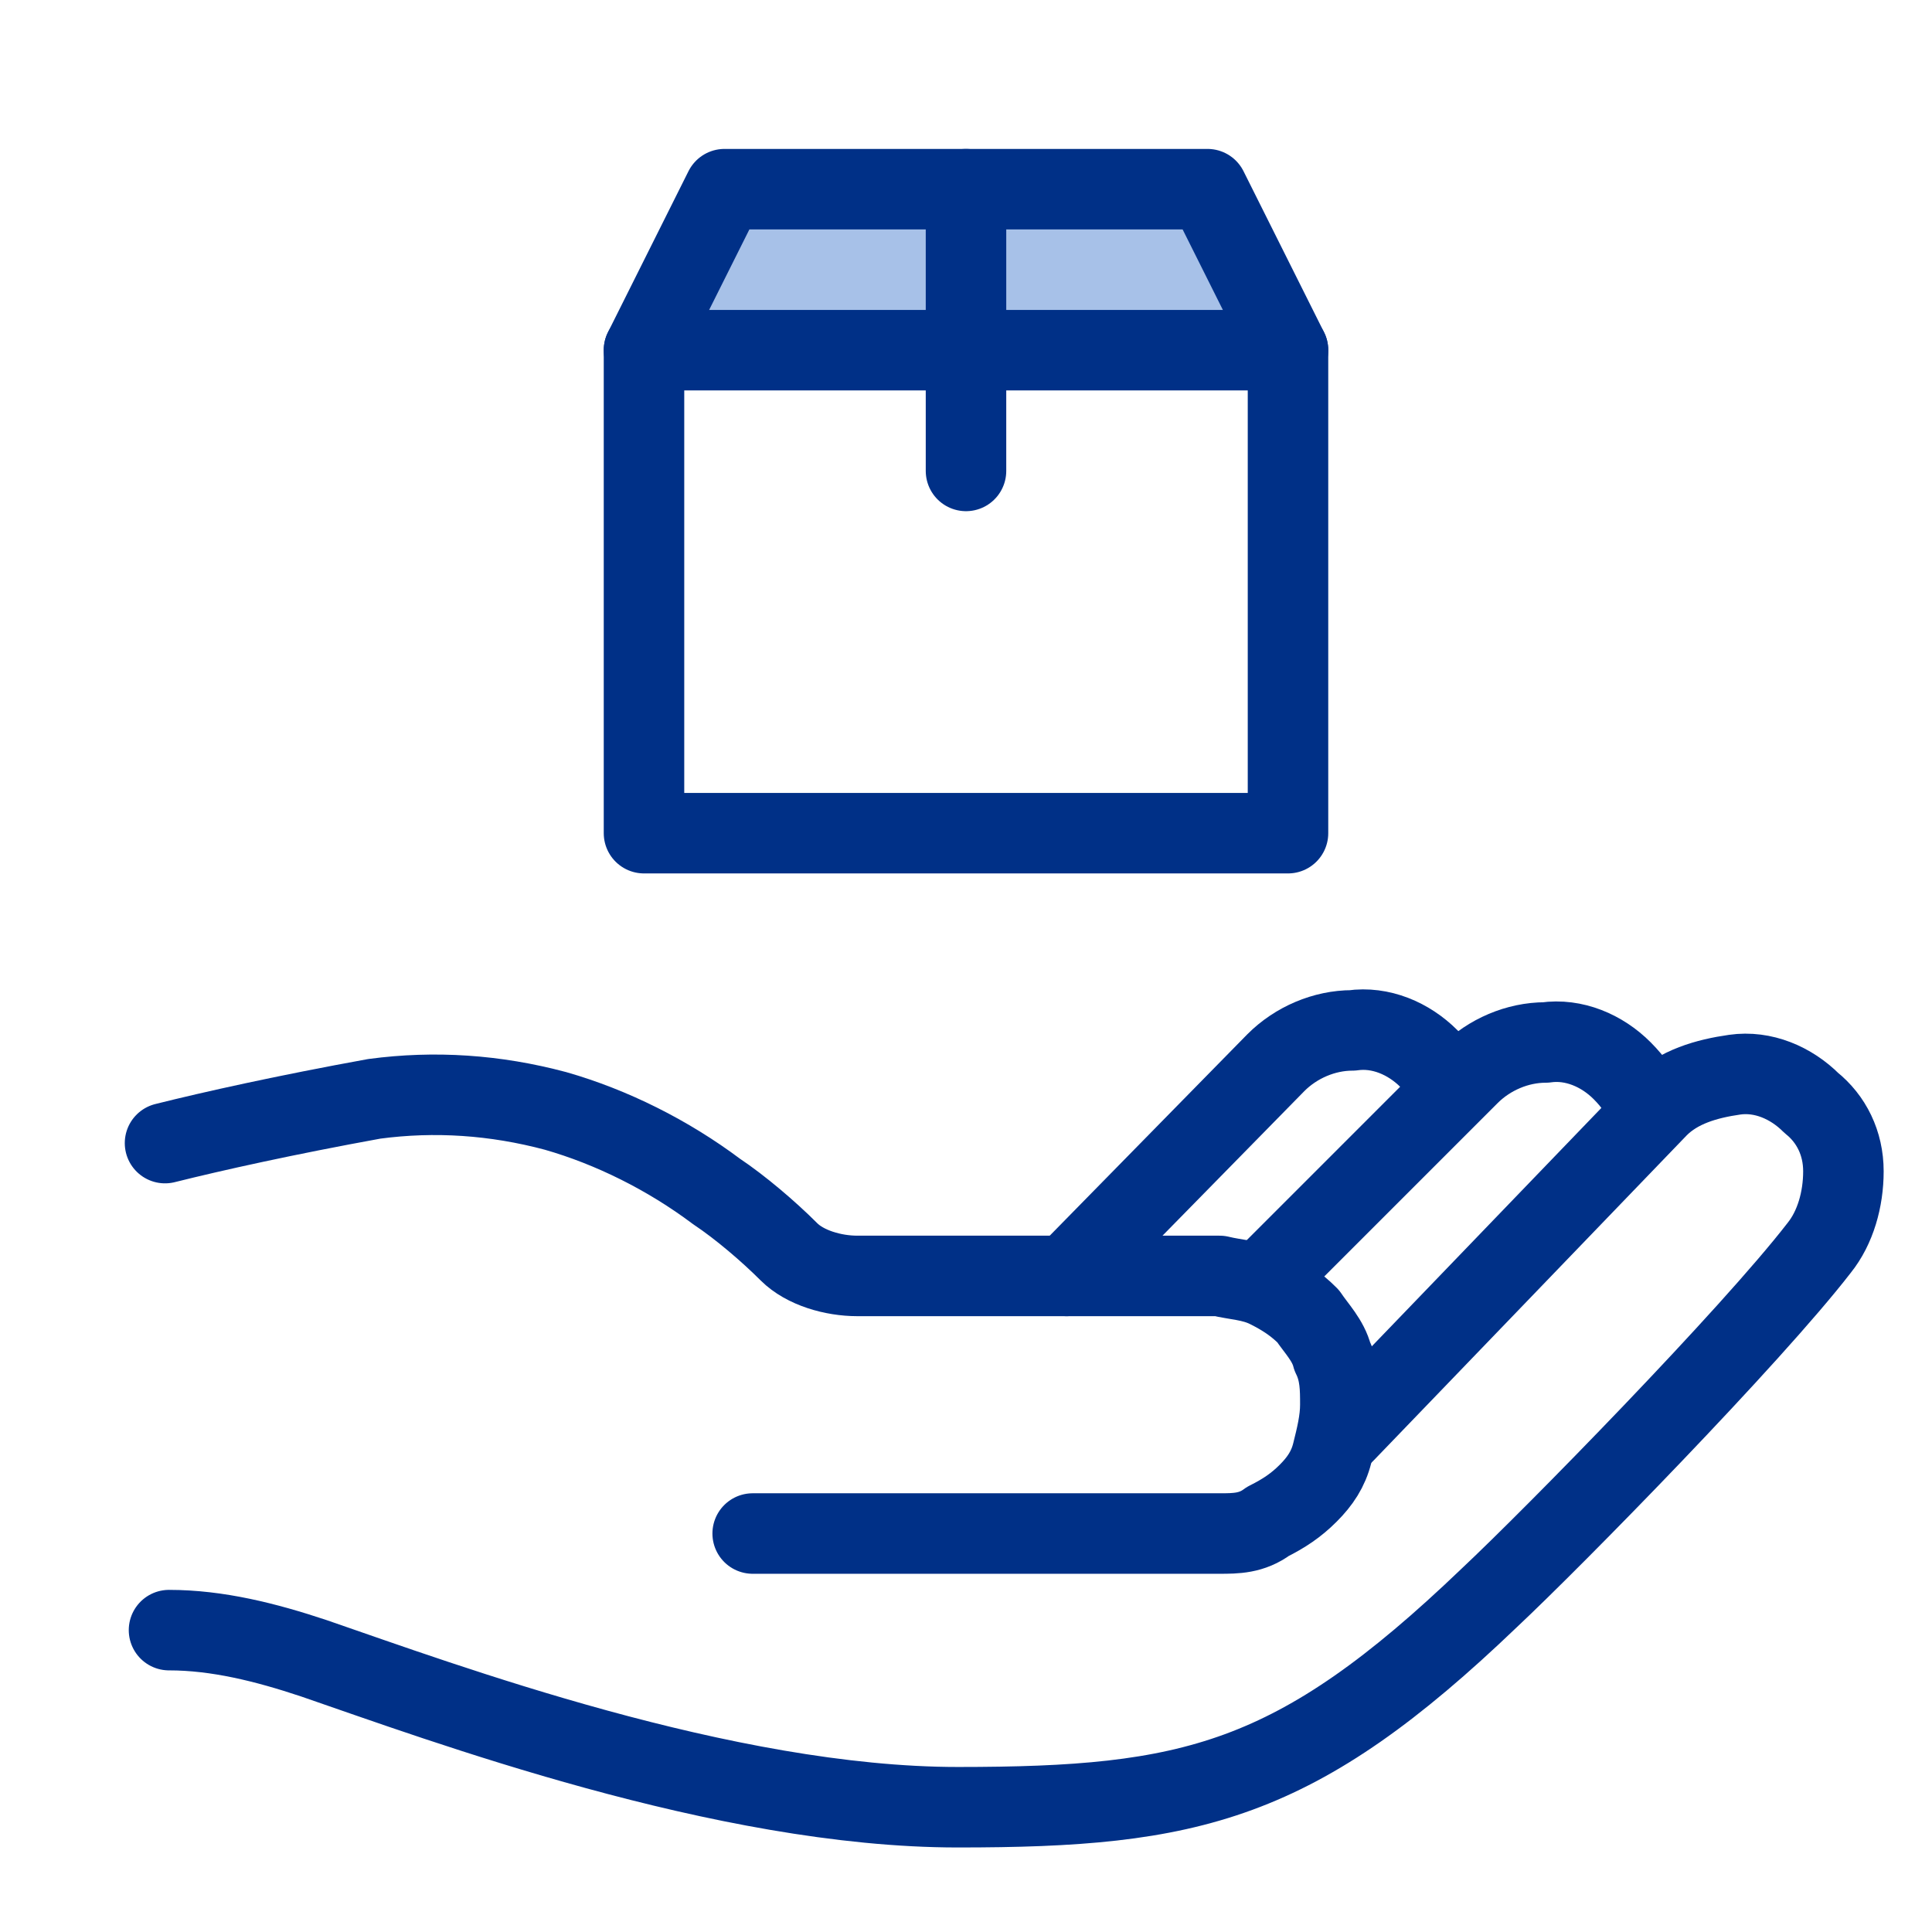
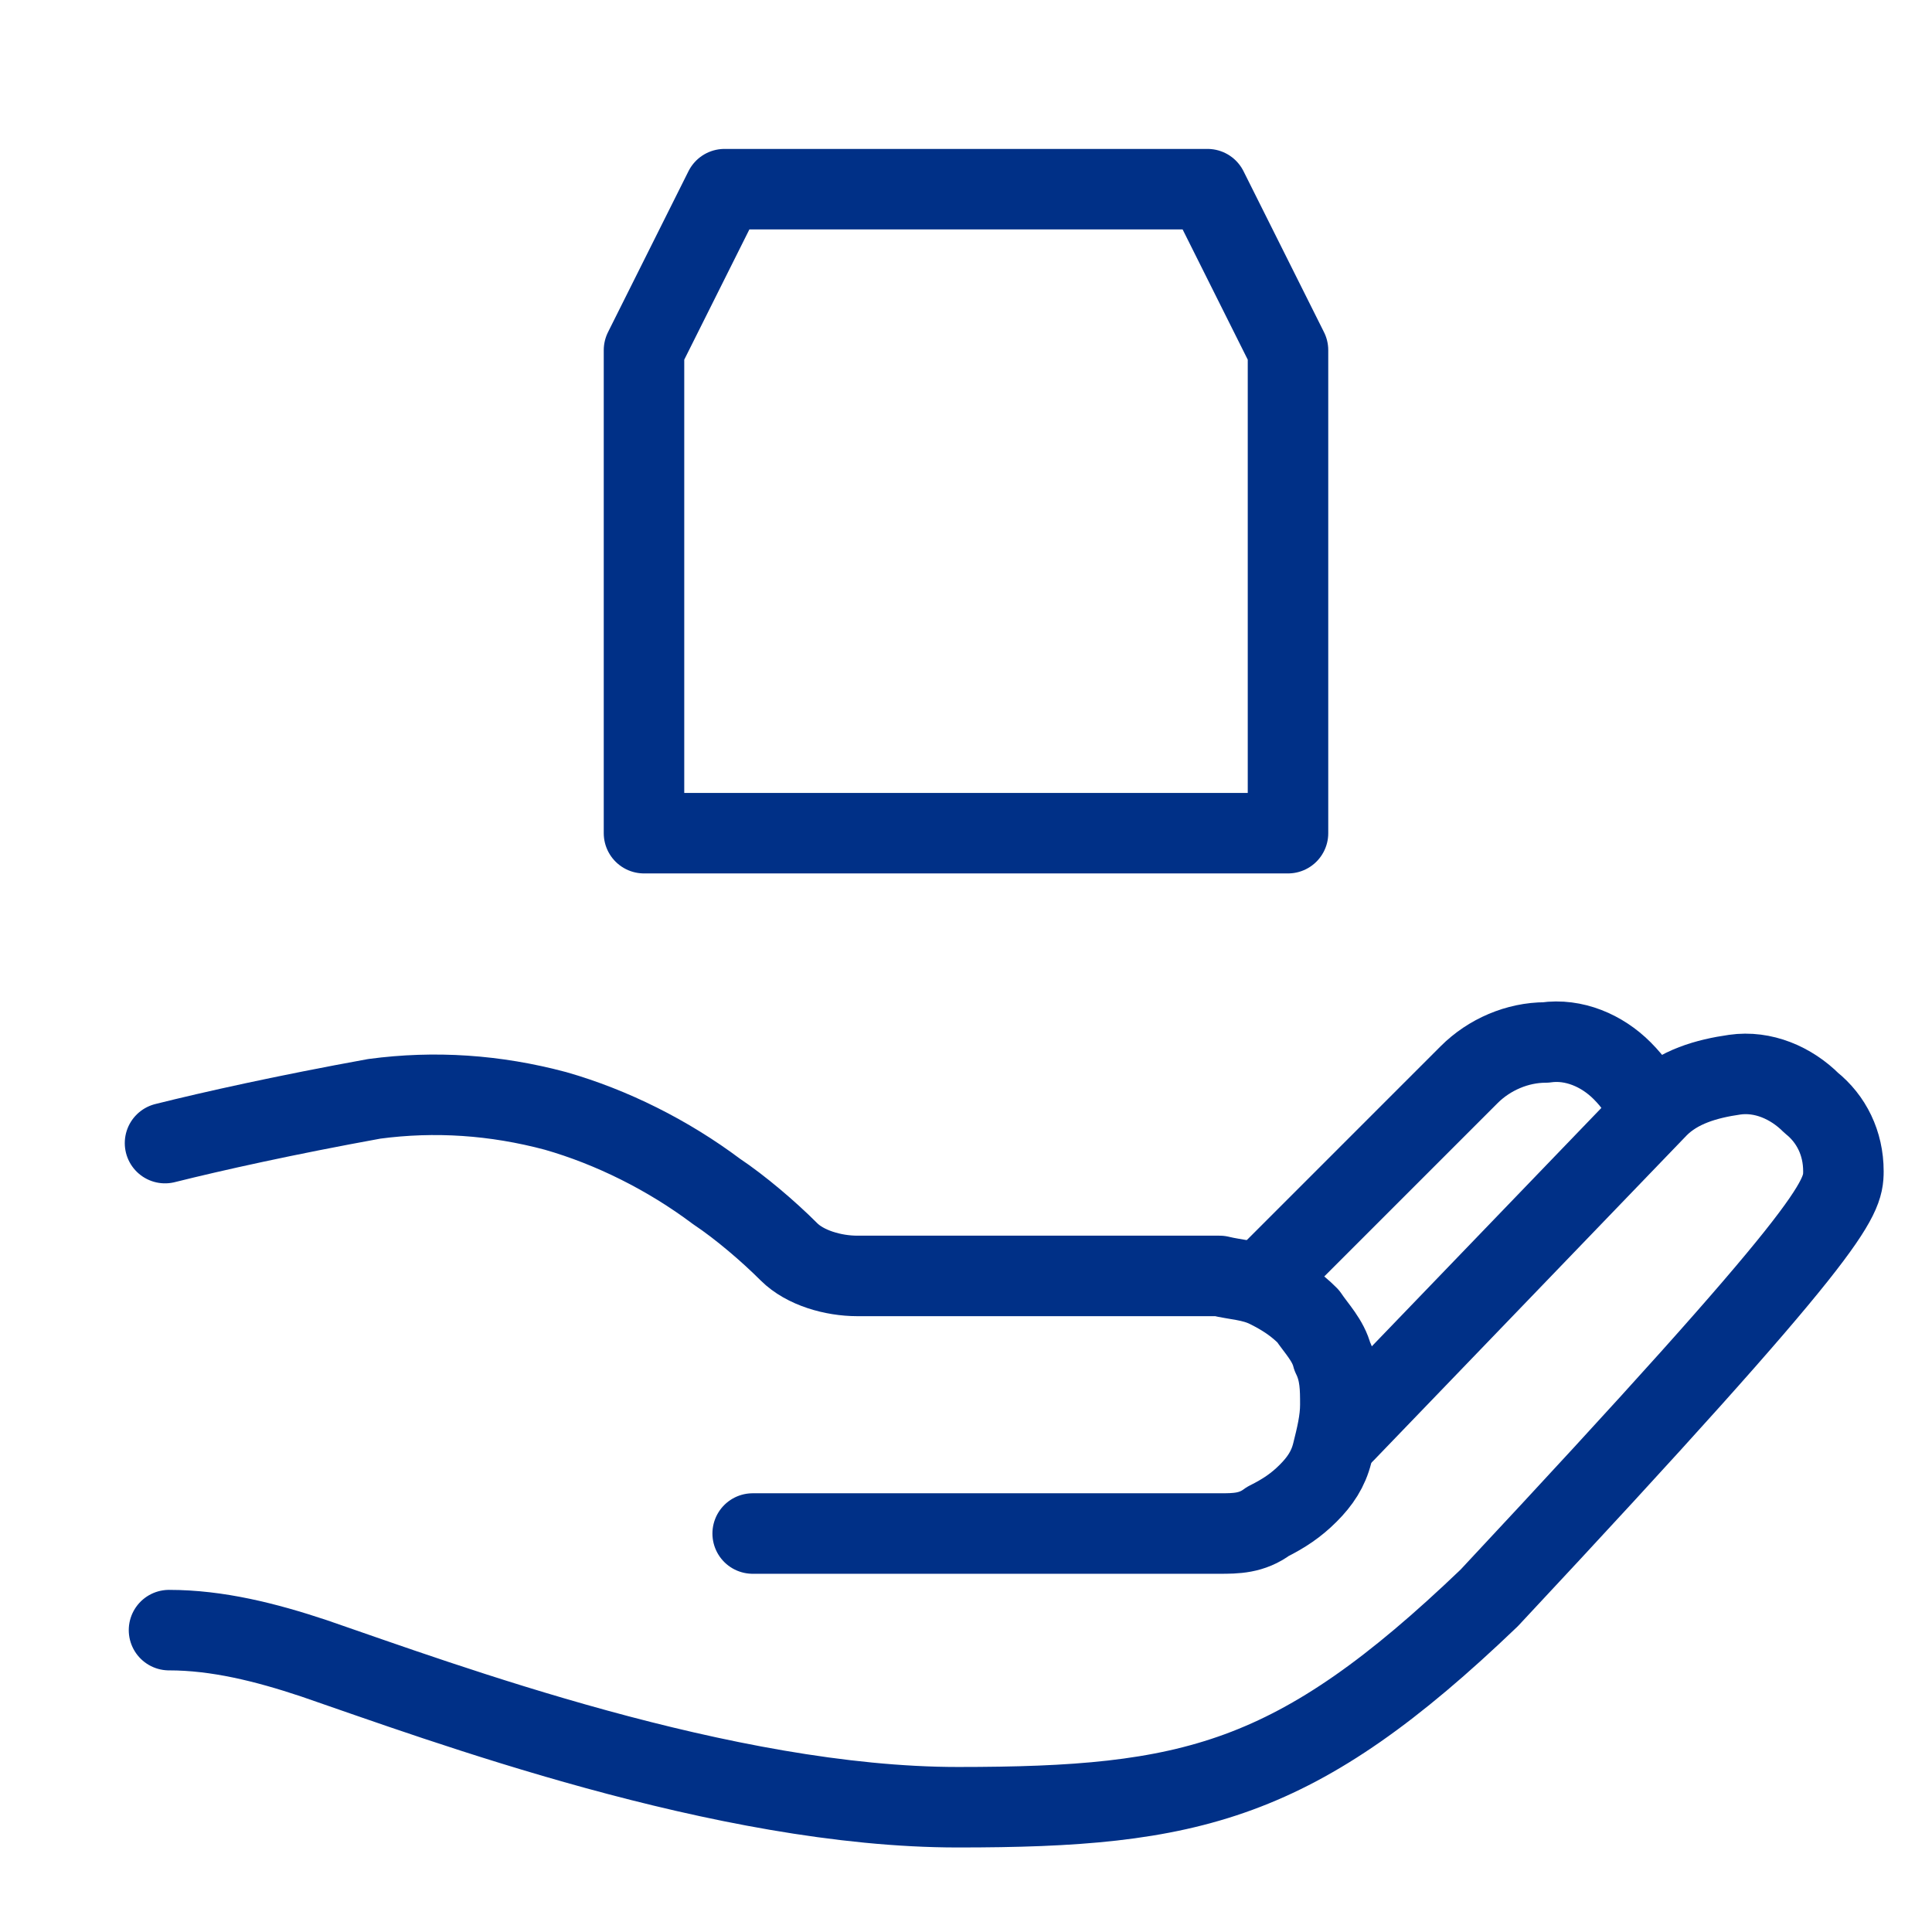
<svg xmlns="http://www.w3.org/2000/svg" width="48" height="48" viewBox="0 0 48 48" fill="none">
-   <path d="M32 9H16L18.5 4.5H29.5L32 9Z" fill="#A7C1E8" />
-   <path d="M4.199 40.5C5.399 40.5 6.599 40.8 7.799 41.2C10.999 42.3 17.999 44.9 23.799 44.9C29.599 44.9 32.199 44.3 36.999 39.7C38.599 38.2 43.499 33.2 45.199 31C45.599 30.5 45.799 29.8 45.799 29.1C45.799 28.4 45.499 27.8 44.999 27.4C44.499 26.9 43.799 26.6 43.099 26.7C42.399 26.8 41.699 27 41.199 27.5L33.399 35.6" stroke="#003087" stroke-width="2" stroke-linecap="round" stroke-linejoin="round" />
+   <path d="M4.199 40.5C5.399 40.5 6.599 40.8 7.799 41.2C10.999 42.3 17.999 44.9 23.799 44.9C29.599 44.9 32.199 44.3 36.999 39.7C45.599 30.5 45.799 29.8 45.799 29.1C45.799 28.4 45.499 27.8 44.999 27.4C44.499 26.9 43.799 26.6 43.099 26.7C42.399 26.8 41.699 27 41.199 27.5L33.399 35.6" stroke="#003087" stroke-width="2" stroke-linecap="round" stroke-linejoin="round" />
  <path d="M40.9 27.5C40.8 27.2 40.6 26.9 40.3 26.6C39.8 26.1 39.1 25.8 38.4 25.9C37.7 25.9 37 26.2 36.5 26.7L31.5 31.7" stroke="#003087" stroke-width="2" stroke-linecap="round" stroke-linejoin="round" />
-   <path d="M36 26.9C35.9 26.7 35.7 26.5 35.5 26.3C35 25.8 34.3 25.5 33.6 25.6C32.9 25.6 32.2 25.9 31.7 26.4L26.5 31.7" stroke="#003087" stroke-width="2" stroke-linecap="round" stroke-linejoin="round" />
  <path d="M18.7 38.1H30.3C30.7 38.1 31.1 38.1 31.5 37.8C31.9 37.6 32.2 37.4 32.5 37.1C32.8 36.8 33 36.5 33.1 36.1C33.2 35.7 33.3 35.3 33.3 34.9C33.3 34.5 33.3 34.1 33.1 33.7C33 33.3 32.7 33 32.5 32.7C32.2 32.4 31.9 32.2 31.5 32C31.1 31.8 30.7 31.8 30.3 31.7H21.3C20.7 31.7 20 31.5 19.6 31.1C19.1 30.6 18.4 30 17.8 29.6C16.6 28.7 15.2 28 13.8 27.6C12.3 27.2 10.8 27.1 9.3 27.3C7.1 27.7 5.3 28.1 4.1 28.4" stroke="#003087" stroke-width="2" stroke-linecap="round" stroke-linejoin="round" />
-   <path d="M16 8.7H32" stroke="#003087" stroke-width="2" stroke-linecap="round" stroke-linejoin="round" />
-   <path d="M24 4.7V11.7" stroke="#003087" stroke-width="2" stroke-linecap="round" stroke-linejoin="round" />
  <path d="M32 20.7V8.7L30 4.7H18L16 8.7V20.7H32Z" stroke="#003087" stroke-width="2" stroke-linecap="round" stroke-linejoin="round" />
</svg>